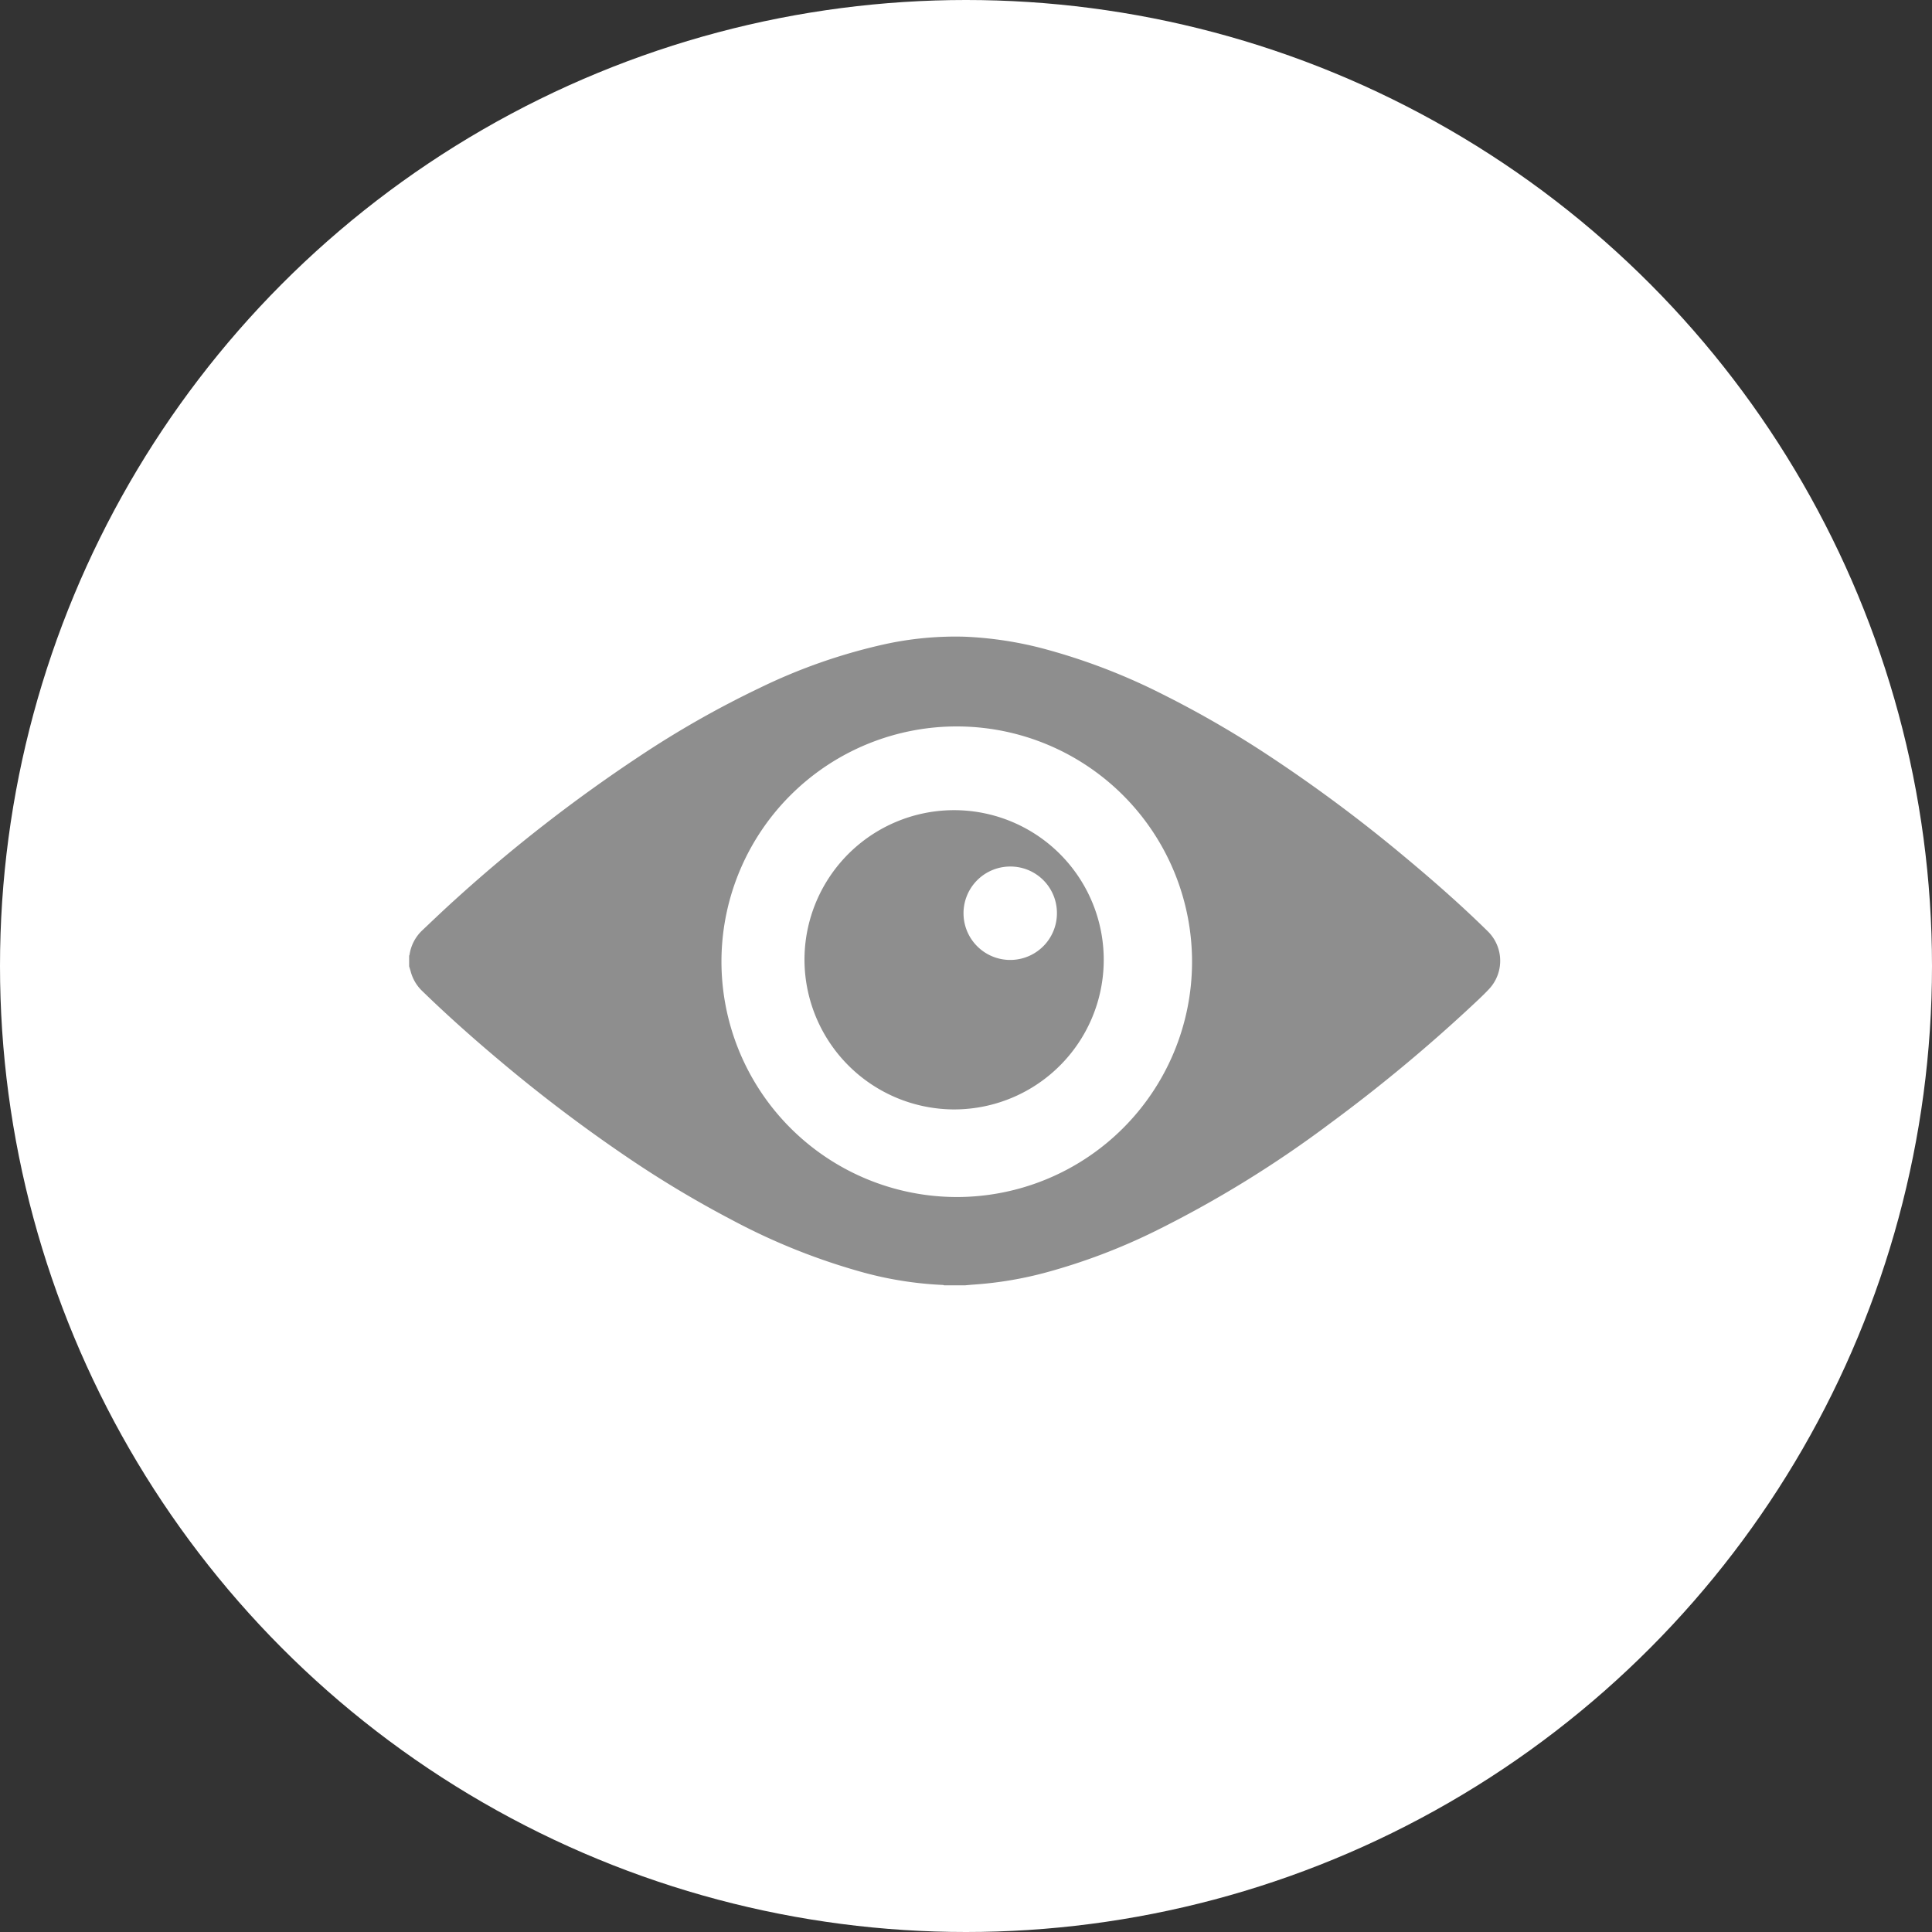
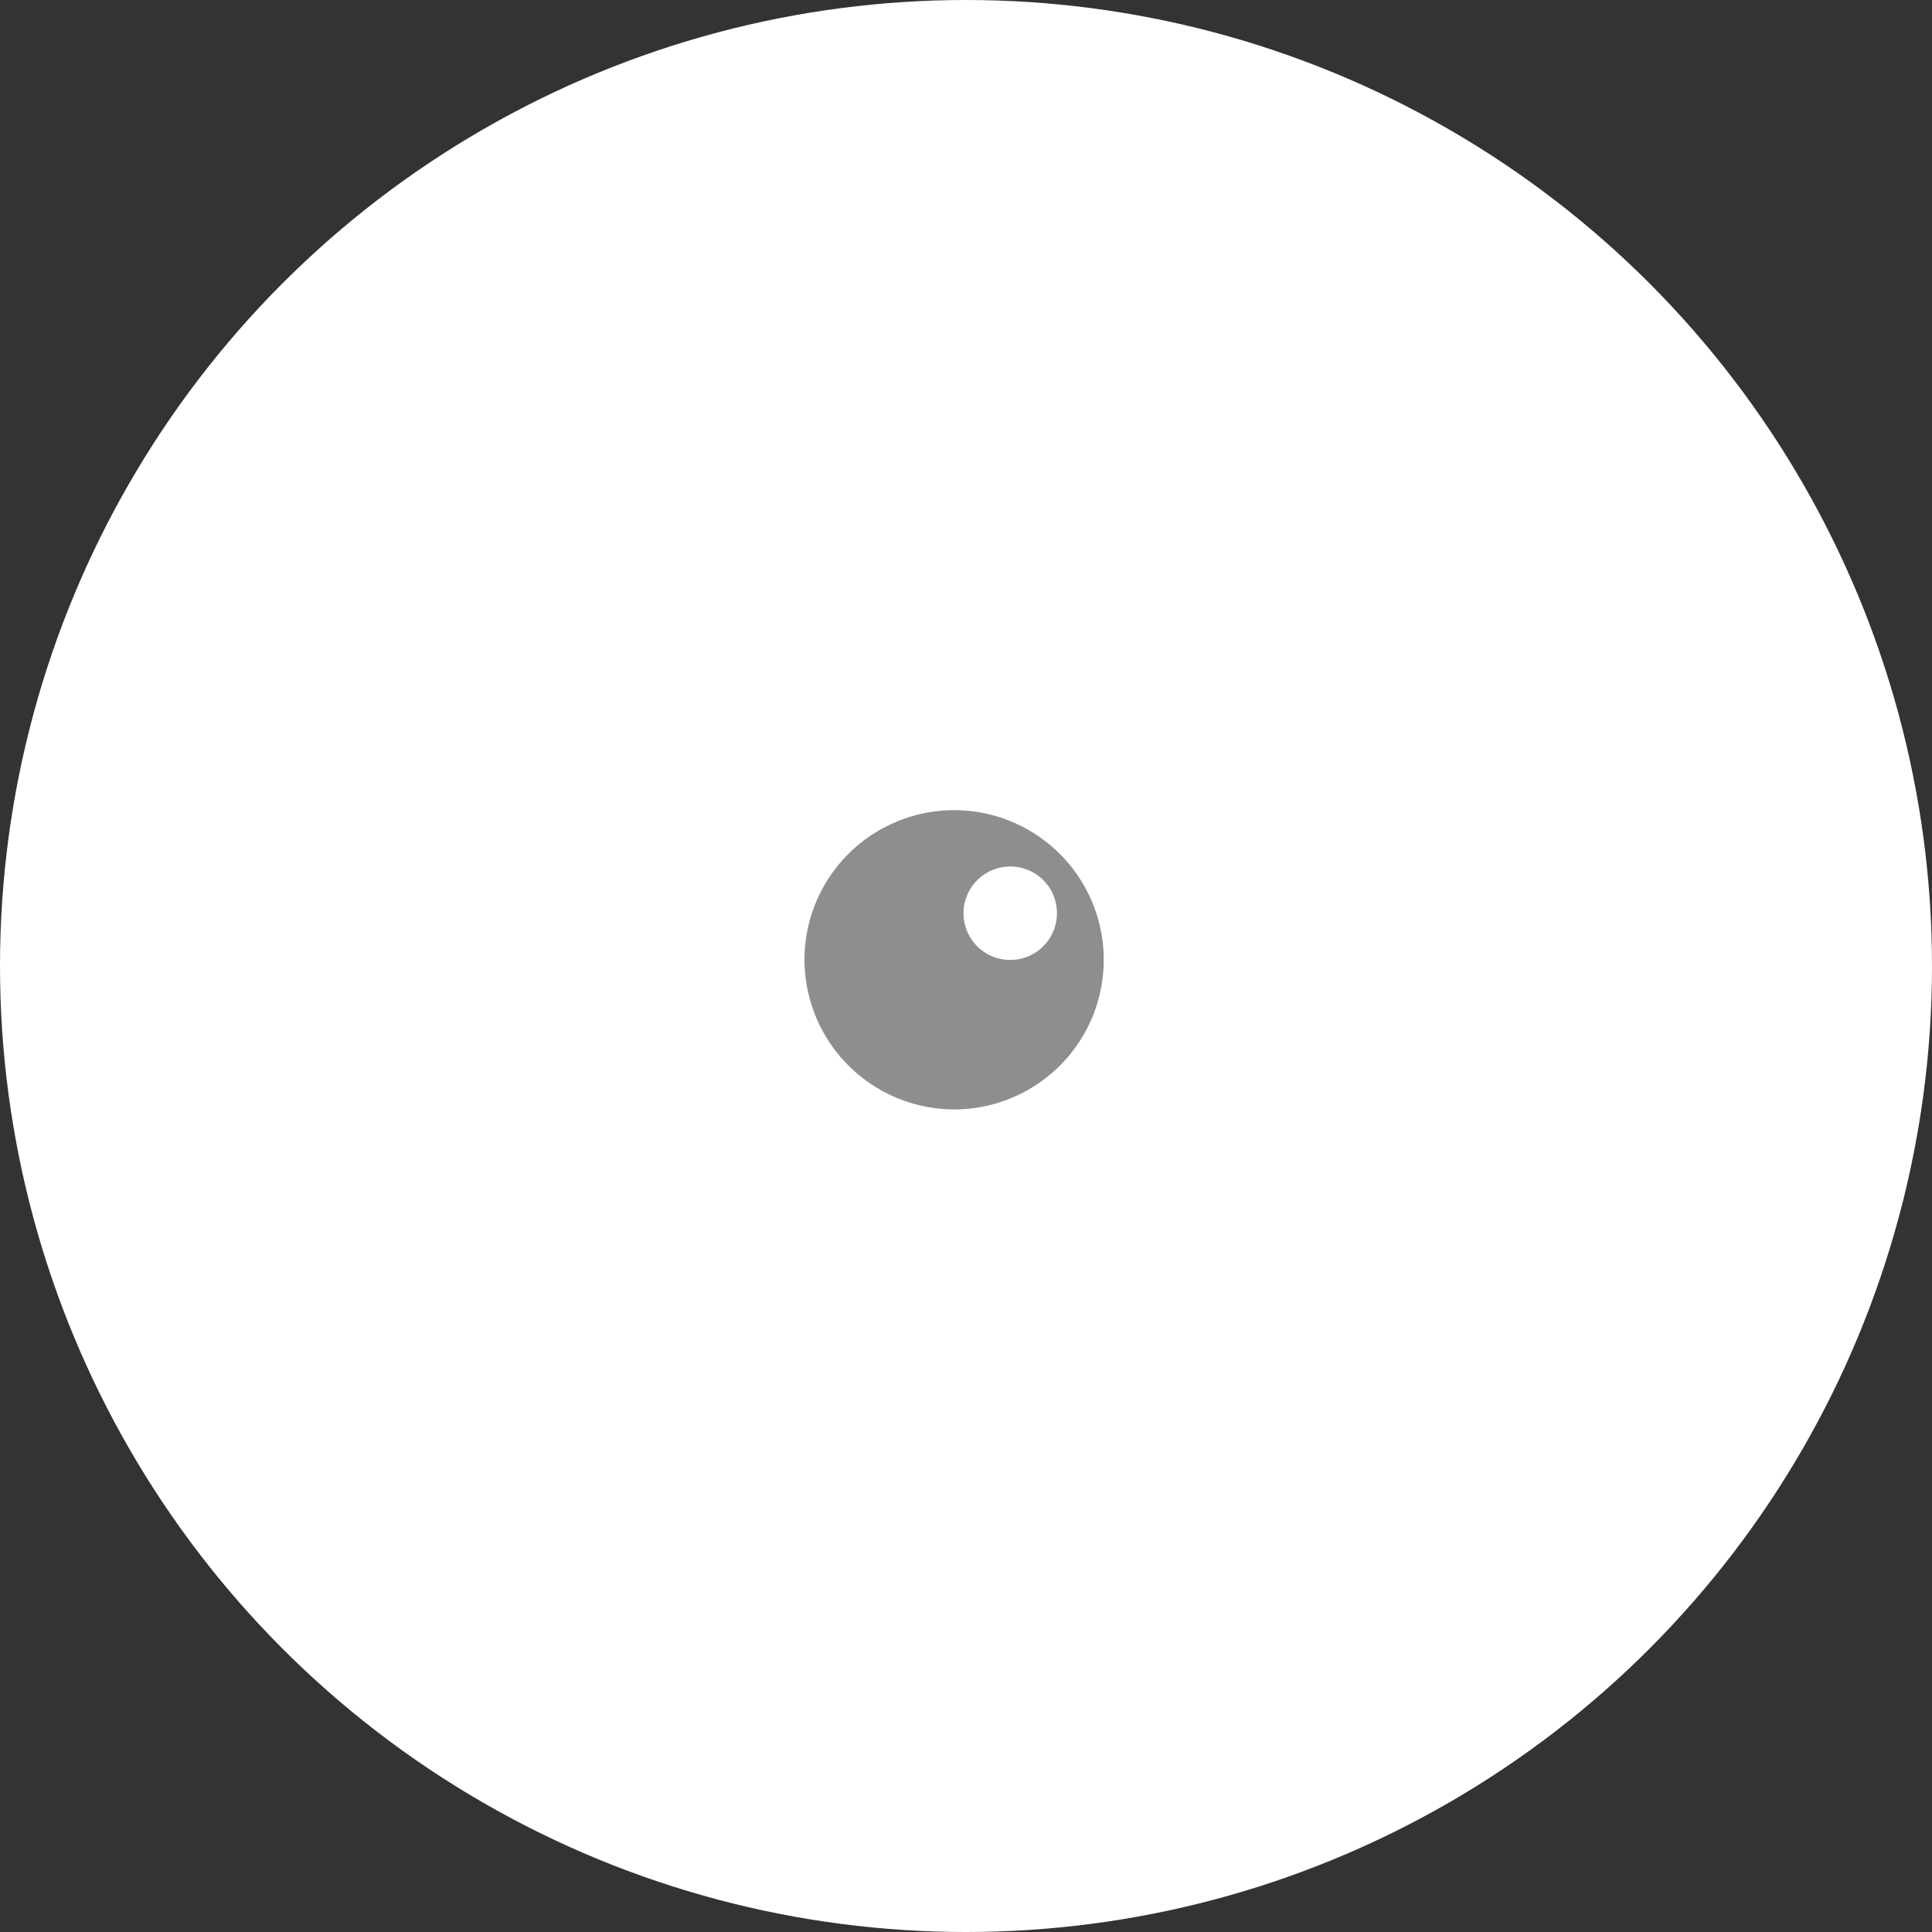
<svg xmlns="http://www.w3.org/2000/svg" width="85" height="85" viewBox="0 0 85 85">
  <rect x="0" y="0" width="85" height="85" fill="#333333" stroke="none" />
  <g id="グループ_10252" data-name="グループ 10252" transform="translate(-434 -1604)">
    <circle id="楕円形_589" data-name="楕円形 589" cx="42.5" cy="42.5" r="42.5" transform="translate(434 1604)" fill="#fff" />
    <g id="JWaAFL" transform="translate(-2682.845 -678.661)">
      <g id="グループ_9611" data-name="グループ 9611">
-         <path id="パス_12723" data-name="パス 12723" d="M3134.845,2325.174v-.468a.1.1,0,0,0,.017-.034,1.844,1.844,0,0,1,.569-1.087c.477-.452.952-.906,1.44-1.346a67.622,67.622,0,0,1,8.1-6.3,42.931,42.931,0,0,1,5.293-3.01,24.781,24.781,0,0,1,5.556-1.936,14.542,14.542,0,0,1,3.452-.32,16.182,16.182,0,0,1,3.488.528,26.966,26.966,0,0,1,5.242,2.009,44.917,44.917,0,0,1,4.81,2.793,65.7,65.7,0,0,1,5.8,4.328c1.269,1.056,2.51,2.143,3.686,3.3a1.818,1.818,0,0,1,.048,2.556c-.249.264-.516.51-.781.757a70.062,70.062,0,0,1-6.193,5.136,49.055,49.055,0,0,1-7.741,4.764,26.619,26.619,0,0,1-4.72,1.788,16.389,16.389,0,0,1-3.18.542c-.143.009-.287.024-.43.036h-.916a.271.271,0,0,0-.054-.016,15.981,15.981,0,0,1-3.485-.545,28.071,28.071,0,0,1-5.8-2.316,47.052,47.052,0,0,1-4.715-2.834,67.248,67.248,0,0,1-5.5-4.173c-1.168-.981-2.307-1.993-3.4-3.055a1.838,1.838,0,0,1-.52-.88Zm24.093,10.151a10.352,10.352,0,1,0-10.351-10.5A10.364,10.364,0,0,0,3158.938,2335.325Z" fill="#8e8e8e" />
        <path id="パス_12724" data-name="パス 12724" d="M3152.239,2324.87a6.583,6.583,0,1,1,6.465,6.6A6.6,6.6,0,0,1,3152.239,2324.87Zm9.021-4.085a2.055,2.055,0,1,0,2.084,1.968A2.044,2.044,0,0,0,3161.26,2320.785Z" fill="#8e8e8e" />
      </g>
    </g>
  </g>
</svg>